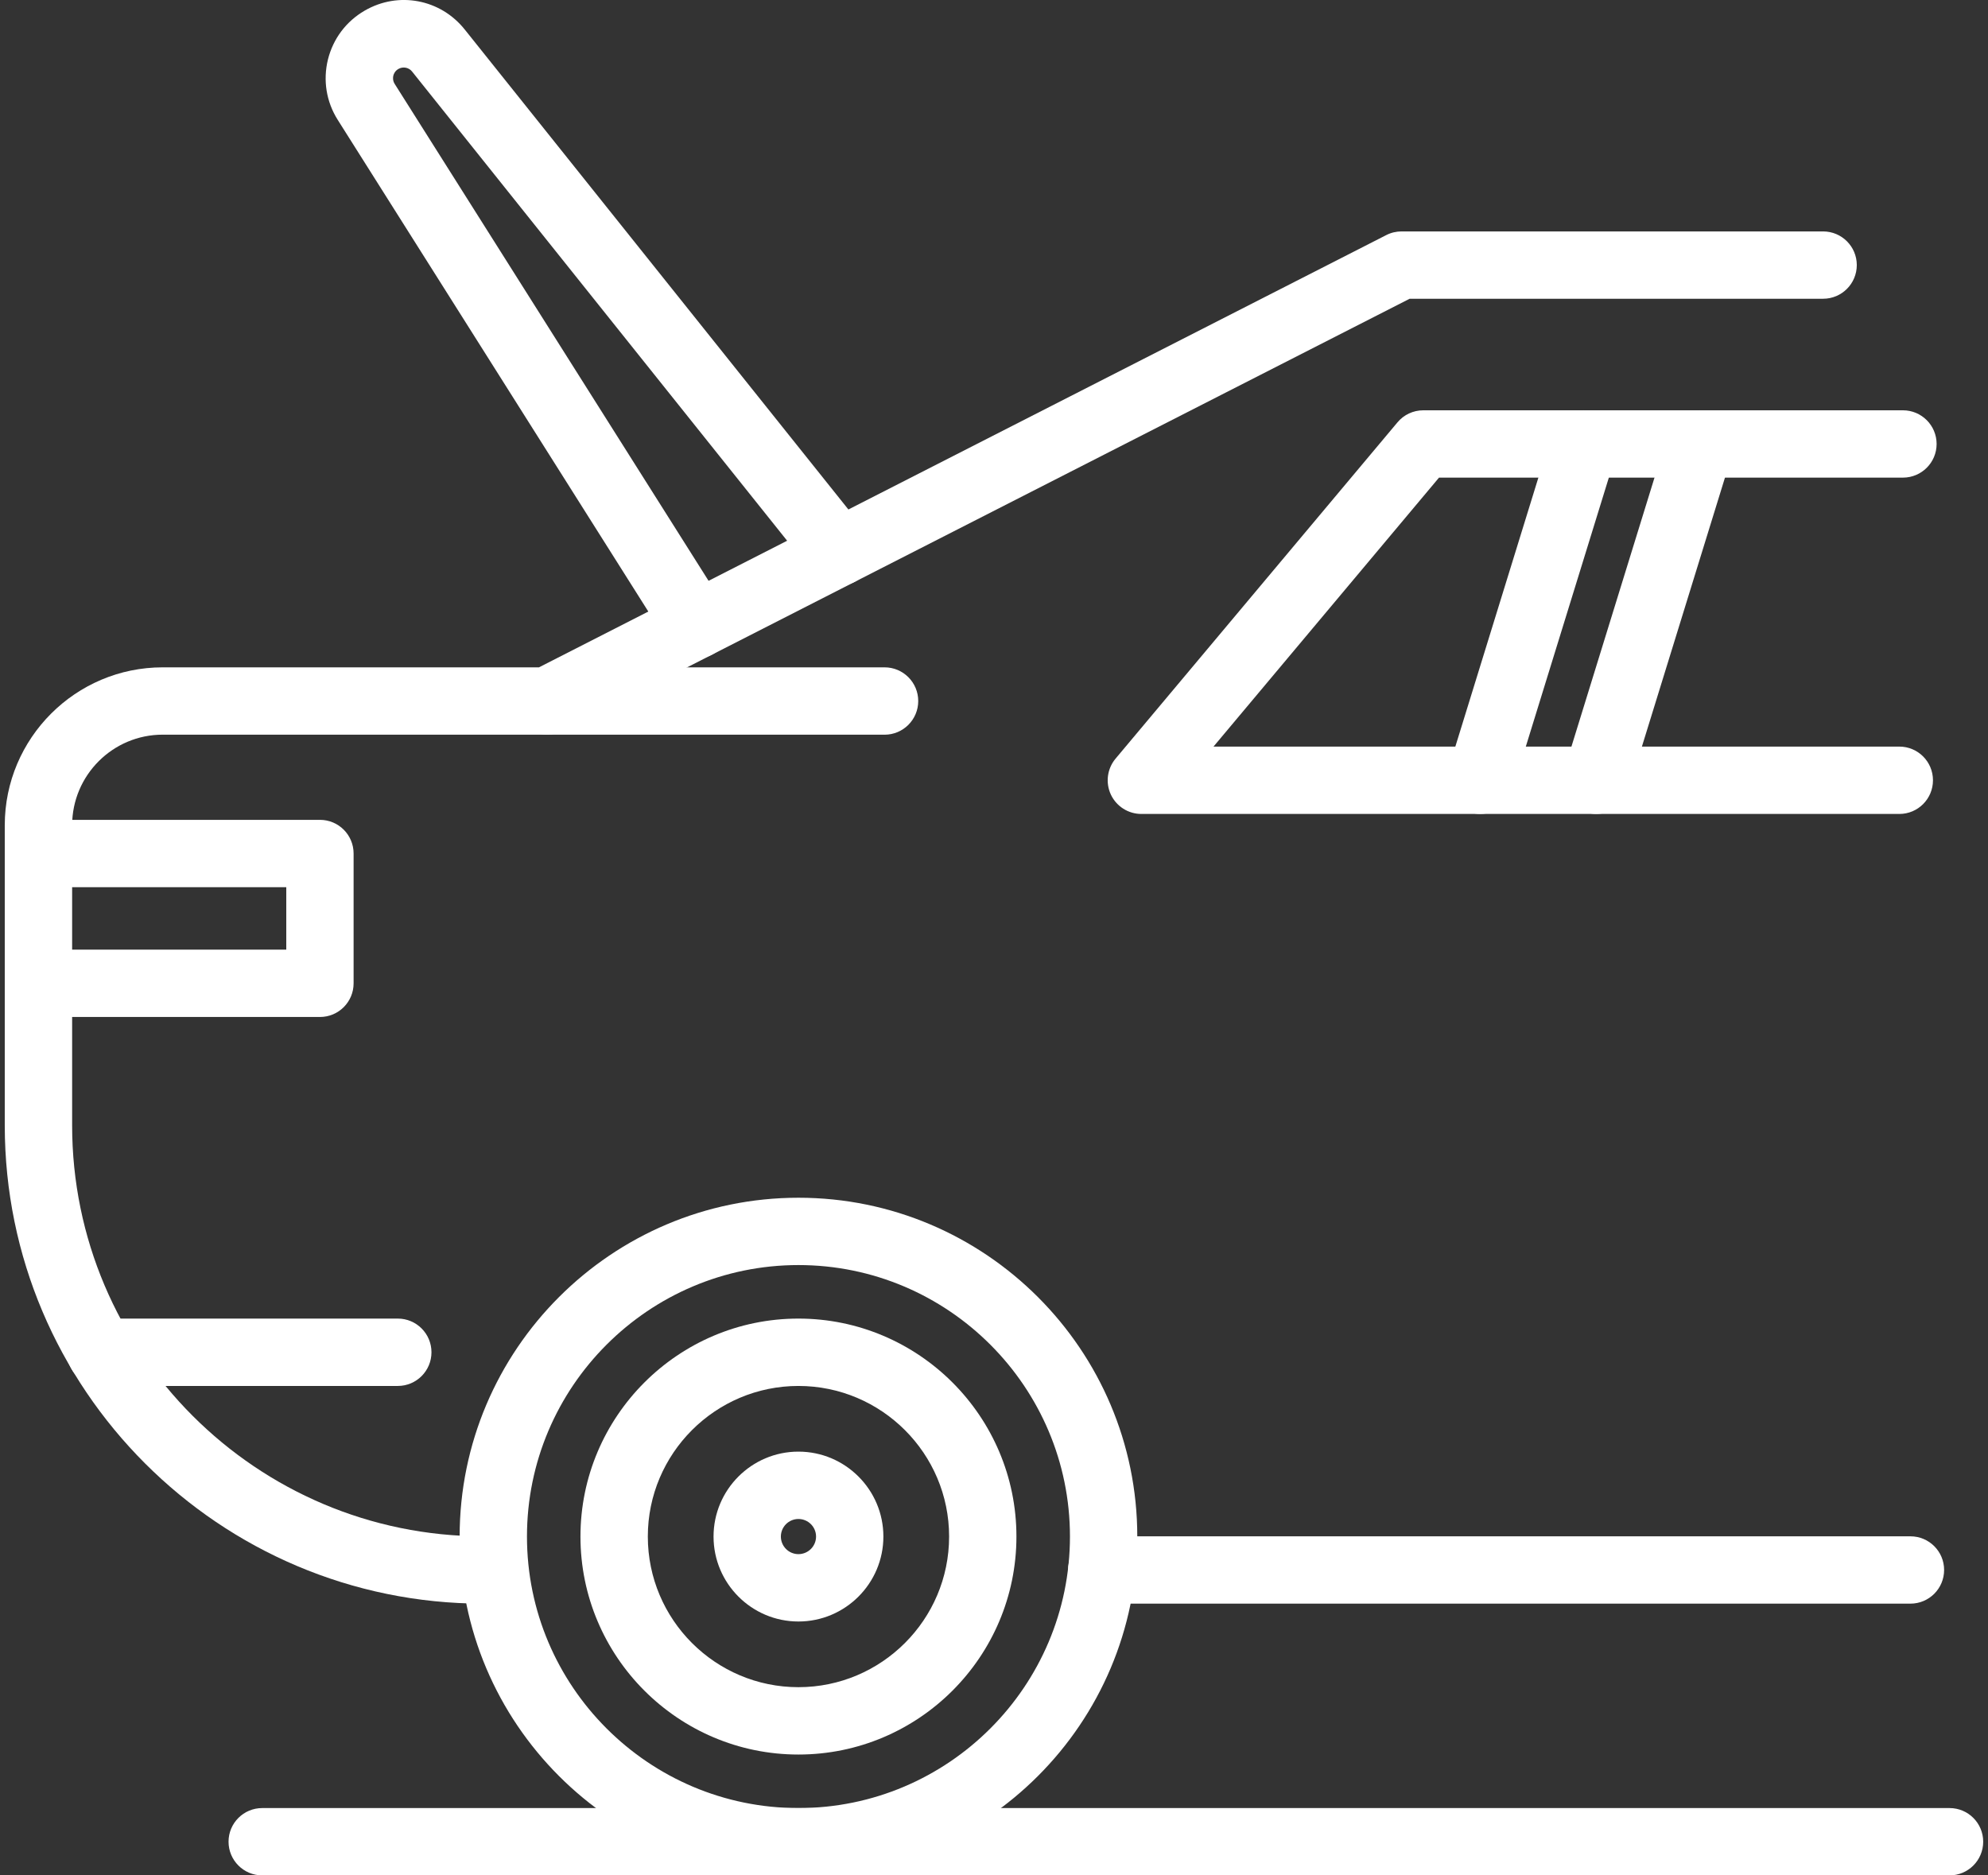
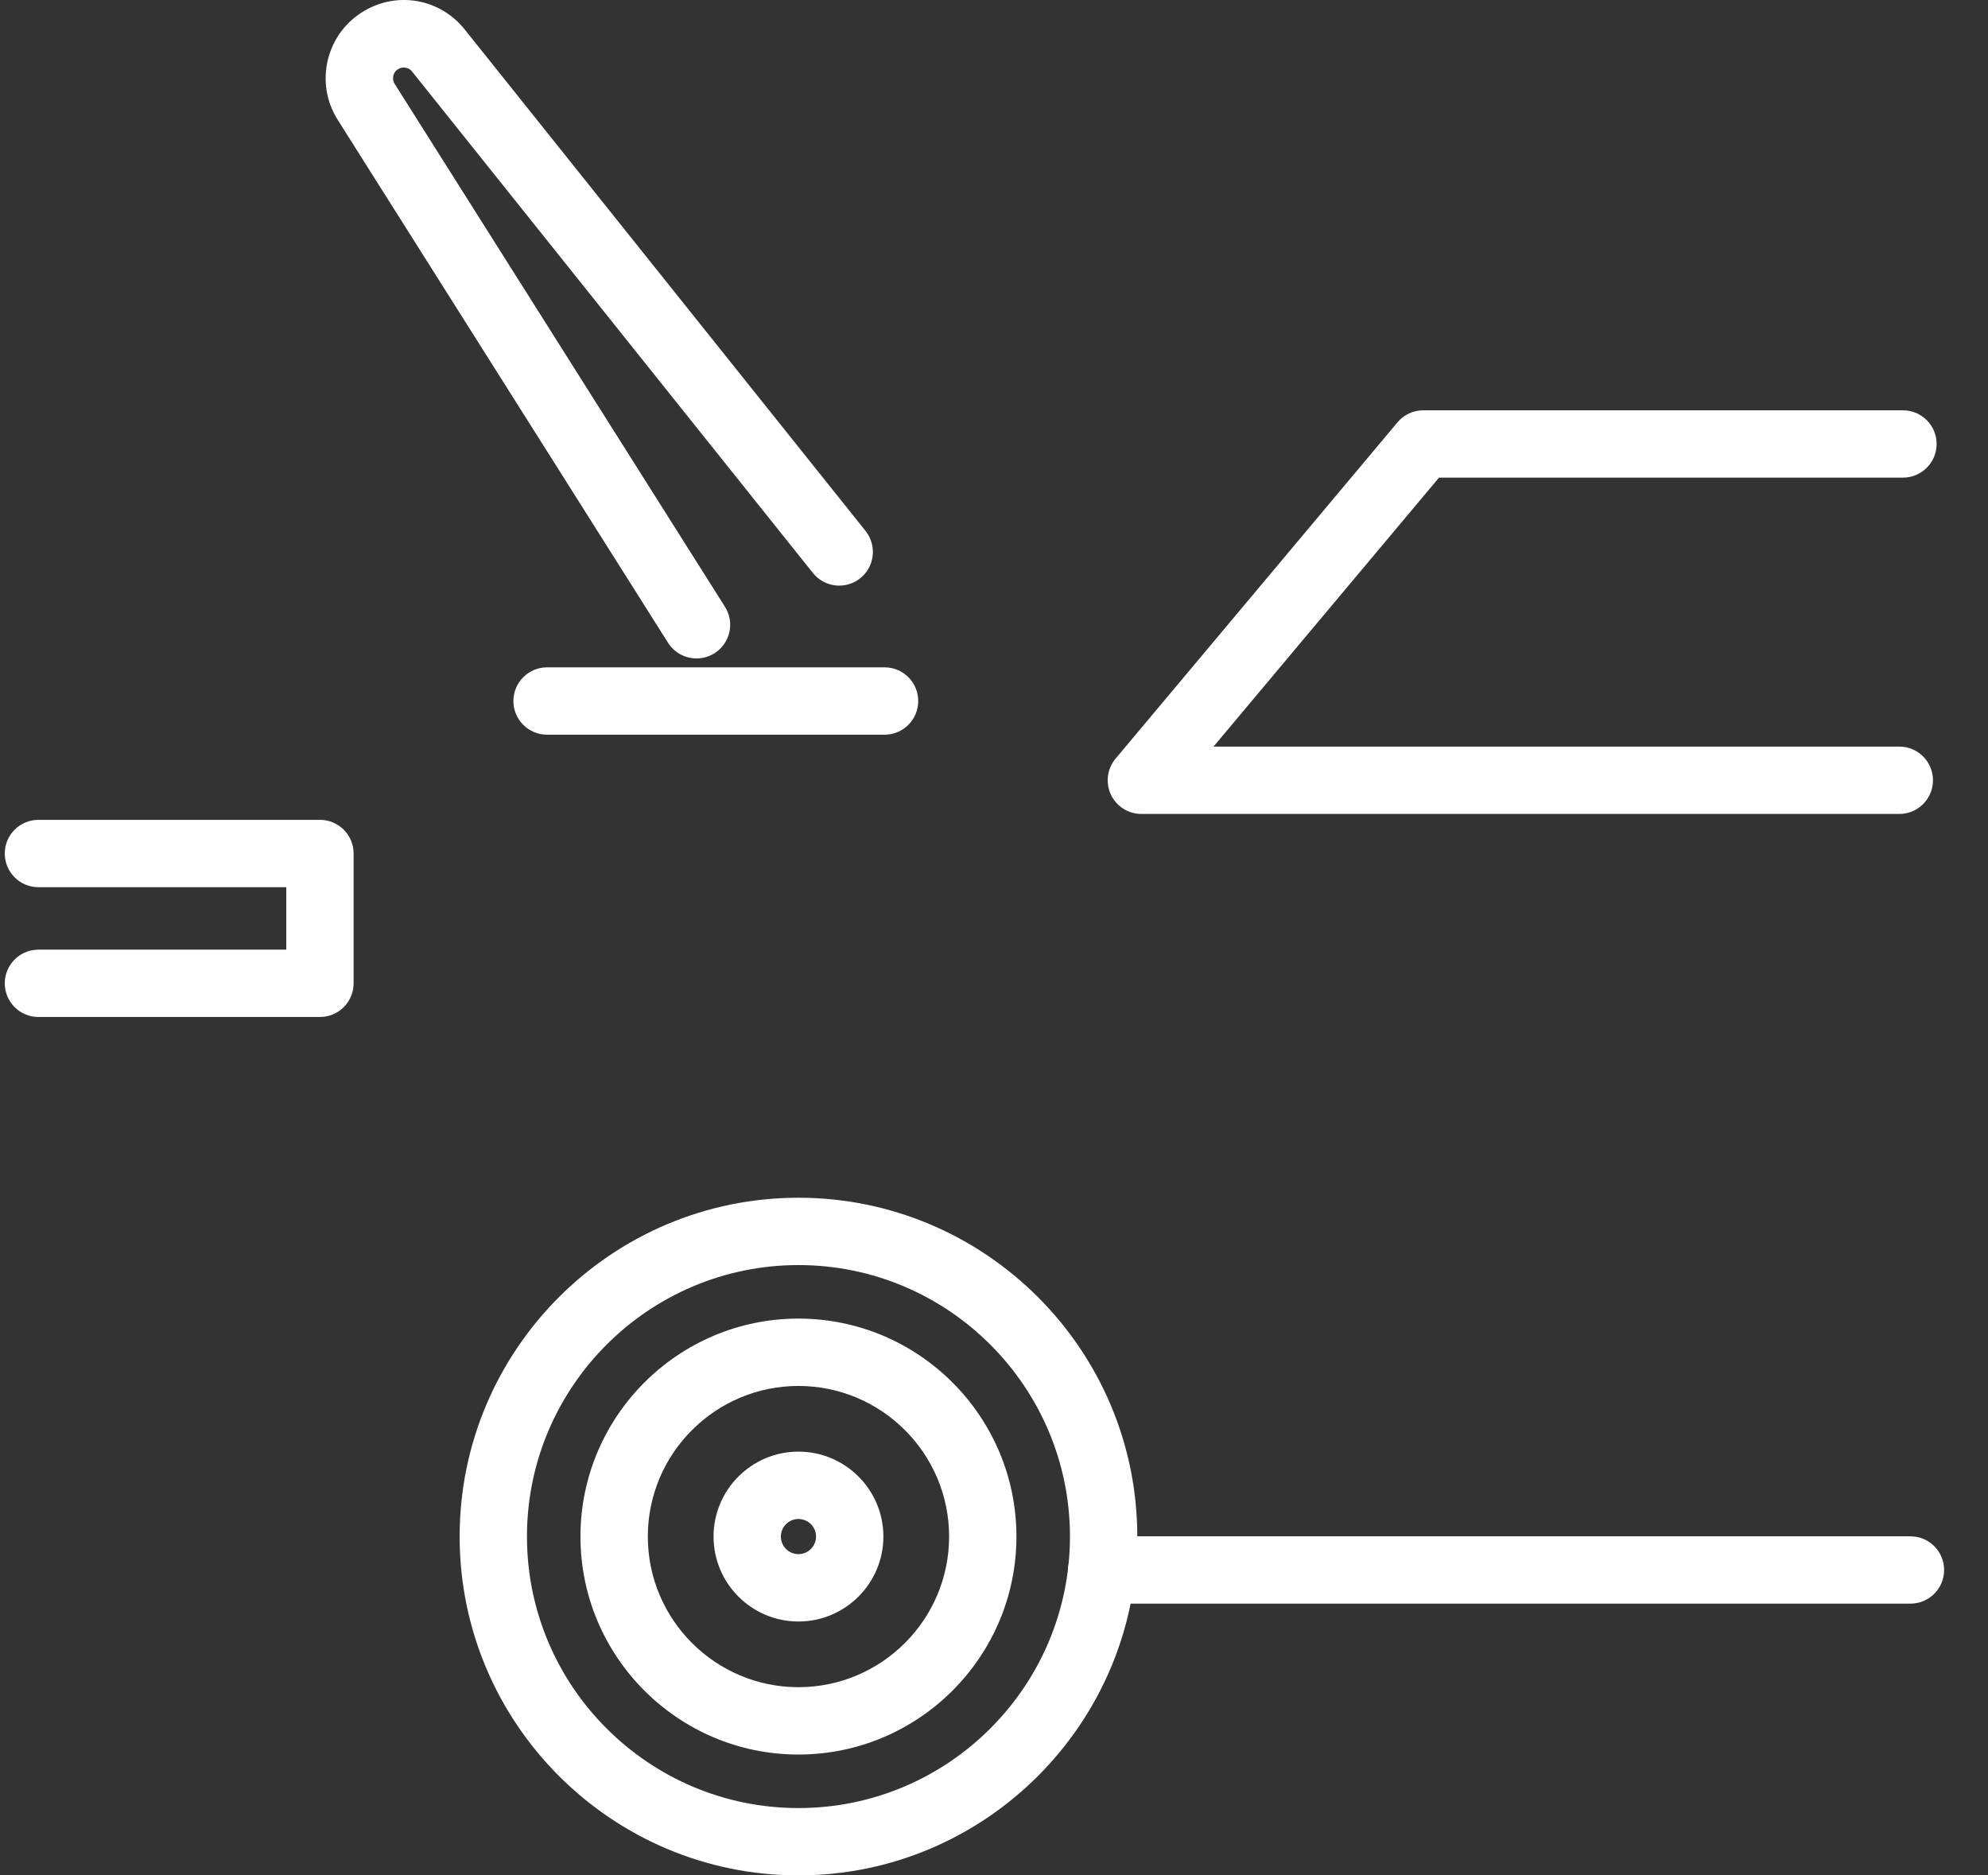
<svg xmlns="http://www.w3.org/2000/svg" width="53" height="50" viewBox="0 0 53 50" fill="none">
  <rect x="0" y="0" width="53" height="50" fill="#333333" stroke="none" />
-   <path d="M12.88 42.755C5.848 42.755 0.127 37.035 0.127 30.003V22.003C0.127 19.681 2.016 17.792 4.337 17.792H14.369L36.957 6.268C37.083 6.203 37.223 6.17 37.365 6.17H48.604C49.1 6.17 49.502 6.572 49.502 7.067C49.502 7.563 49.1 7.965 48.604 7.965H37.581L14.993 19.489C14.867 19.554 14.726 19.587 14.585 19.587H4.337C3.006 19.587 1.923 20.671 1.923 22.003V30.003C1.923 36.045 6.838 40.96 12.88 40.96C13.376 40.96 13.777 41.362 13.777 41.858C13.778 42.353 13.376 42.755 12.88 42.755Z" fill="white" />
  <path d="M50.636 21.701H30.429C30.08 21.701 29.763 21.499 29.615 21.183C29.468 20.867 29.517 20.494 29.741 20.226L37.257 11.26C37.427 11.056 37.679 10.939 37.945 10.939H50.732C51.228 10.939 51.63 11.341 51.63 11.837C51.63 12.332 51.228 12.734 50.732 12.734H38.364L32.352 19.905H50.636C51.132 19.905 51.533 20.307 51.533 20.803C51.533 21.299 51.132 21.701 50.636 21.701Z" fill="white" />
  <path d="M21.287 50C16.306 50 12.254 45.947 12.254 40.966C12.254 35.985 16.306 31.933 21.287 31.933C26.268 31.933 30.32 35.985 30.32 40.966C30.32 45.947 26.268 50 21.287 50ZM21.287 33.728C17.296 33.728 14.049 36.975 14.049 40.966C14.049 44.958 17.296 48.205 21.287 48.205C25.278 48.205 28.525 44.958 28.525 40.966C28.525 36.975 25.278 33.728 21.287 33.728Z" fill="white" />
  <path d="M21.286 46.778C18.082 46.778 15.475 44.171 15.475 40.966C15.475 37.762 18.082 35.155 21.286 35.155C24.491 35.155 27.098 37.762 27.098 40.966C27.098 44.171 24.491 46.778 21.286 46.778ZM21.286 36.951C19.072 36.951 17.271 38.752 17.271 40.966C17.271 43.181 19.072 44.982 21.286 44.982C23.501 44.982 25.303 43.181 25.303 40.966C25.303 38.752 23.501 36.951 21.286 36.951Z" fill="white" />
  <path d="M21.286 43.231C20.038 43.231 19.023 42.215 19.023 40.966C19.023 39.718 20.038 38.702 21.286 38.702C22.535 38.702 23.551 39.718 23.551 40.966C23.551 42.215 22.535 43.231 21.286 43.231ZM21.286 40.498C21.028 40.498 20.818 40.708 20.818 40.966C20.818 41.225 21.028 41.435 21.286 41.435C21.545 41.435 21.756 41.225 21.756 40.966C21.756 40.708 21.545 40.498 21.286 40.498Z" fill="white" />
-   <path d="M51.974 50H6.991C6.495 50 6.093 49.598 6.093 49.102C6.093 48.606 6.495 48.205 6.991 48.205H51.975C52.47 48.205 52.872 48.606 52.872 49.102C52.872 49.598 52.47 50 51.974 50Z" fill="white" />
  <path d="M50.932 42.755H29.373C28.877 42.755 28.475 42.353 28.475 41.857C28.475 41.362 28.877 40.96 29.373 40.96H50.932C51.428 40.96 51.83 41.361 51.83 41.857C51.83 42.353 51.428 42.755 50.932 42.755Z" fill="white" />
  <path d="M23.583 19.588H14.585C14.089 19.588 13.687 19.186 13.687 18.69C13.687 18.194 14.089 17.792 14.585 17.792H23.583C24.078 17.792 24.48 18.194 24.48 18.69C24.48 19.186 24.078 19.588 23.583 19.588Z" fill="white" />
-   <path d="M39.462 21.701C39.374 21.701 39.285 21.688 39.196 21.661C38.723 21.515 38.457 21.012 38.604 20.538L41.372 11.572C41.518 11.098 42.02 10.832 42.495 10.979C42.968 11.125 43.234 11.628 43.087 12.101L40.319 21.068C40.2 21.453 39.845 21.701 39.462 21.701Z" fill="white" />
-   <path d="M42.557 21.701C42.469 21.701 42.38 21.688 42.292 21.661C41.818 21.515 41.553 21.012 41.699 20.538L44.468 11.572C44.614 11.098 45.116 10.832 45.59 10.979C46.064 11.125 46.33 11.628 46.183 12.101L43.414 21.068C43.295 21.454 42.94 21.701 42.557 21.701Z" fill="white" />
  <path d="M18.57 17.555C18.272 17.555 17.98 17.407 17.81 17.137L9.004 3.196C8.699 2.713 8.607 2.141 8.743 1.586C8.881 1.032 9.229 0.569 9.723 0.283C10.62 -0.237 11.742 -0.025 12.39 0.787L23.075 14.155C23.384 14.543 23.321 15.107 22.934 15.417C22.546 15.727 21.982 15.663 21.672 15.276L10.986 1.907C10.9 1.798 10.744 1.768 10.622 1.838C10.529 1.891 10.497 1.973 10.486 2.017C10.476 2.061 10.466 2.148 10.523 2.238L19.328 16.178C19.593 16.597 19.467 17.151 19.049 17.416C18.899 17.51 18.734 17.555 18.57 17.555Z" fill="white" />
  <path d="M8.53 27.114H1.025C0.529 27.114 0.127 26.713 0.127 26.217C0.127 25.721 0.529 25.319 1.025 25.319H7.632V23.654H1.025C0.529 23.654 0.127 23.252 0.127 22.756C0.127 22.26 0.529 21.858 1.025 21.858H8.53C9.026 21.858 9.427 22.26 9.427 22.756V26.217C9.427 26.713 9.025 27.114 8.53 27.114Z" fill="white" />
-   <path d="M10.606 36.951H2.683C2.188 36.951 1.786 36.549 1.786 36.053C1.786 35.557 2.188 35.155 2.683 35.155H10.606C11.101 35.155 11.503 35.557 11.503 36.053C11.503 36.549 11.101 36.951 10.606 36.951Z" fill="white" />
</svg>